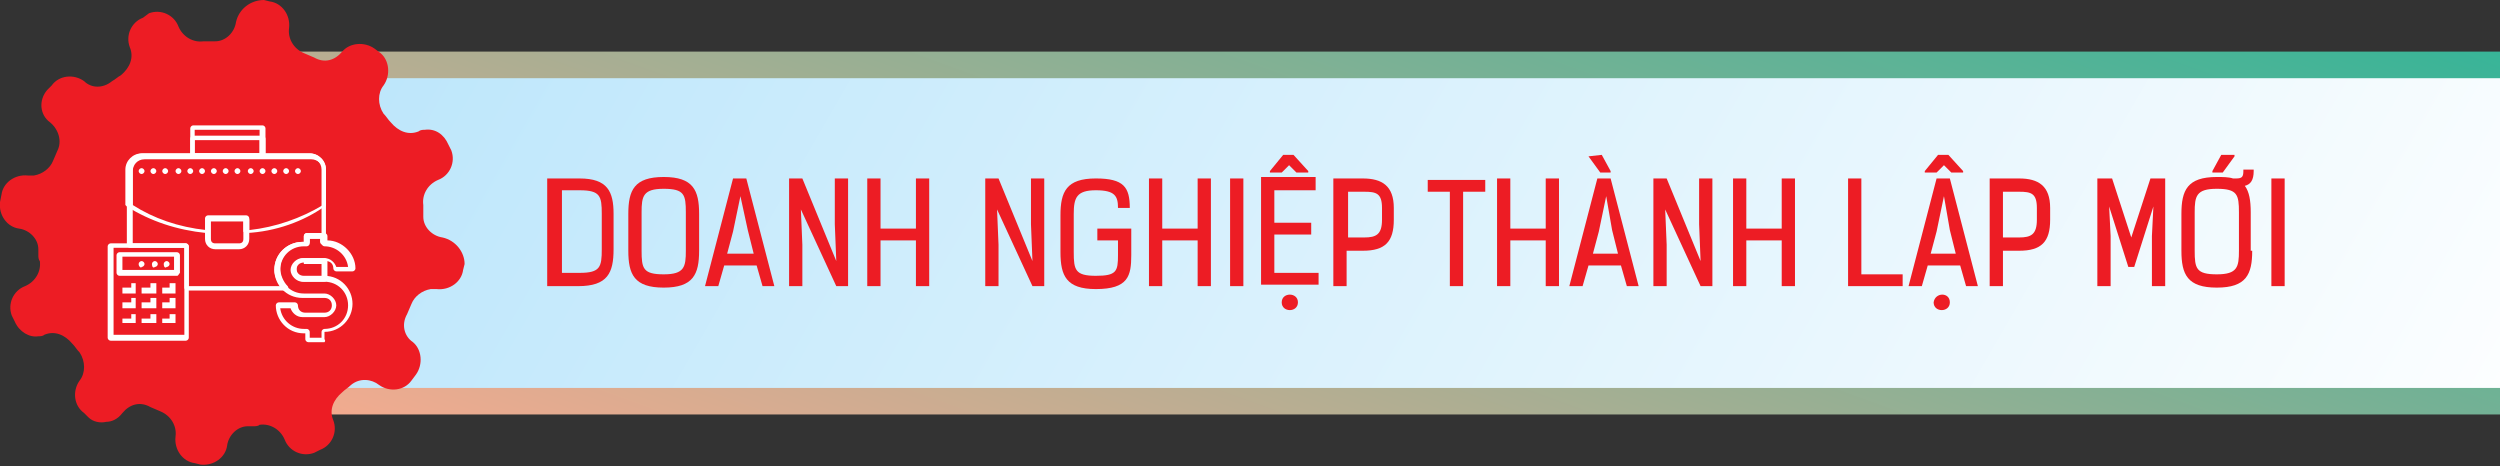
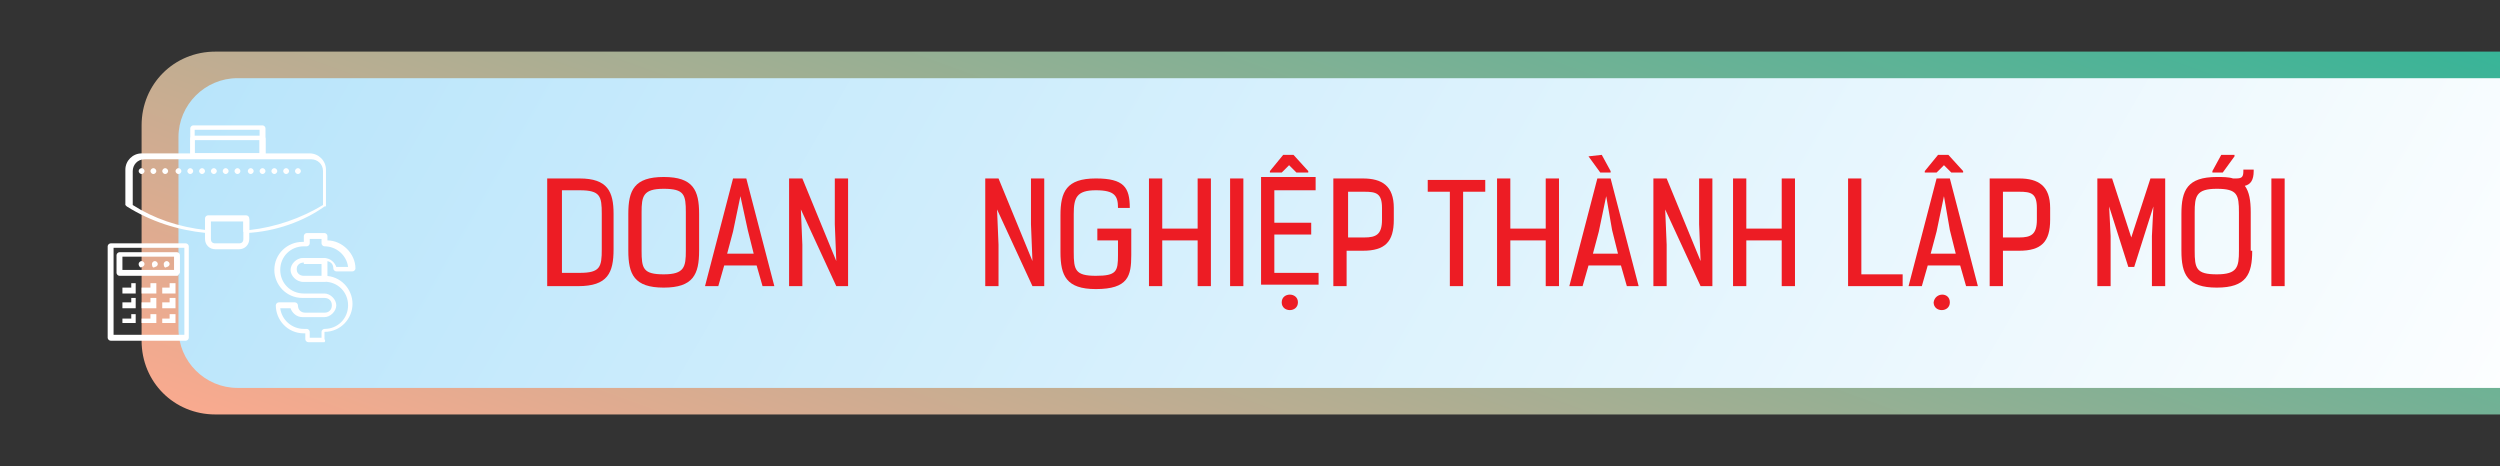
<svg xmlns="http://www.w3.org/2000/svg" version="1.1" id="Layer_1" x="0px" y="0px" viewBox="0 0 169.5 31.6" style="enable-background:new 0 0 169.5 31.6;" xml:space="preserve">
  <rect x="0" y="0" width="169.5" height="31.6" fill="#333333" stroke="none" />
  <style type="text/css">
	.st0{fill:url(#SVGID_1_);}
	.st1{fill:url(#SVGID_00000106133592710210184370000018442145277138249637_);}
	.st2{fill:#ED1C24;}
	.st3{fill:#FFFFFF;}
</style>
  <g>
    <g>
      <g>
        <g>
          <linearGradient id="SVGID_1_" gradientUnits="userSpaceOnUse" x1="80.805" y1="52.497" x2="107.824" y2="-21.738">
            <stop offset="0" style="stop-color:#F9AA8F" />
            <stop offset="1" style="stop-color:#31B598" />
          </linearGradient>
          <path class="st0" d="M177.3,28.1H14.6c-2.8,0-5-2.2-5-5V8.5c0-2.8,2.2-5,5-5h162.7V28.1z" />
        </g>
        <linearGradient id="SVGID_00000163073060050343626580000017909523108049260685_" gradientUnits="userSpaceOnUse" x1="161.772" y1="53.626" x2="29.811" y2="-22.562">
          <stop offset="0" style="stop-color:#FFFFFF" />
          <stop offset="1" style="stop-color:#B9E5FB" />
        </linearGradient>
        <path style="fill:url(#SVGID_00000163073060050343626580000017909523108049260685_);" d="M177.5,26.3H16.1c-2.2,0-4-1.8-4-4V9.3     c0-2.2,1.8-4,4-4h161.5V26.3z" />
      </g>
      <g>
        <g>
-           <path class="st2" d="M30,16.1L30,16.1c-0.7-0.1-1.3-0.7-1.3-1.4c0-0.1,0-0.3,0-0.4c0-0.1,0-0.3,0-0.4c-0.1-0.7,0.3-1.4,1-1.7      l0,0c0.8-0.3,1.2-1.2,0.9-2l-0.2-0.4c-0.3-0.7-0.9-1.1-1.6-1c-0.1,0-0.3,0-0.4,0.1c-0.7,0.3-1.4,0-1.9-0.6      c-0.2-0.2-0.3-0.4-0.5-0.6c-0.4-0.6-0.4-1.4,0-1.9l0,0c0.5-0.7,0.4-1.7-0.2-2.2l-0.4-0.3c-0.7-0.5-1.7-0.4-2.2,0.2l0,0      c-0.5,0.6-1.2,0.8-1.9,0.4c-0.2-0.1-0.5-0.2-0.7-0.3c-0.7-0.3-1.1-1-1-1.7l0,0c0.1-0.9-0.5-1.7-1.3-1.8l-0.4-0.1      C17,0,16.2,0.6,16,1.5l0,0c-0.1,0.7-0.7,1.3-1.4,1.3c-0.1,0-0.3,0-0.4,0c-0.1,0-0.3,0-0.4,0c-0.7,0.1-1.4-0.3-1.7-1l0,0      c-0.3-0.8-1.2-1.2-2-0.9L9.7,1.2c-0.8,0.3-1.2,1.2-0.9,2l0,0c0.3,0.7,0,1.4-0.6,1.9C8,5.2,7.8,5.4,7.6,5.5C7,6,6.2,6,5.7,5.5v0      C5,5,4,5.1,3.5,5.8L3.2,6.1C2.6,6.8,2.7,7.8,3.4,8.3l0,0C4,8.8,4.2,9.6,3.9,10.2c-0.1,0.2-0.2,0.5-0.3,0.7      c-0.2,0.5-0.7,0.9-1.3,1c-0.1,0-0.3,0-0.4,0c-0.9-0.1-1.7,0.5-1.8,1.3L0,13.7c-0.1,0.9,0.5,1.7,1.3,1.8l0,0      c0.7,0.1,1.3,0.7,1.3,1.4c0,0.1,0,0.3,0,0.4c0,0.1,0,0.3,0.1,0.4c0.1,0.7-0.3,1.4-1,1.7l0,0c-0.8,0.3-1.2,1.2-0.9,2l0.2,0.4      c0.3,0.7,1,1.1,1.6,1c0.1,0,0.3,0,0.4-0.1c0.7-0.3,1.4,0,1.9,0.6c0.2,0.2,0.3,0.4,0.5,0.6c0.4,0.6,0.4,1.4,0,1.9l0,0      C4.9,26.5,5,27.5,5.7,28L6,28.3c0.3,0.3,0.8,0.4,1.2,0.3c0.4,0,0.8-0.2,1.1-0.6c0.5-0.6,1.2-0.8,1.9-0.4      c0.2,0.1,0.5,0.2,0.7,0.3c0.7,0.3,1.1,1,1,1.7l0,0c-0.1,0.9,0.5,1.7,1.3,1.8l0.4,0.1c0.9,0.1,1.7-0.5,1.8-1.3l0,0      c0.1-0.7,0.7-1.3,1.4-1.3c0.1,0,0.3,0,0.4,0c0.1,0,0.3,0,0.4-0.1c0.7-0.1,1.4,0.3,1.7,1l0,0c0.3,0.8,1.2,1.2,2,0.9l0.4-0.2      c0.8-0.3,1.2-1.2,0.9-2v0c-0.3-0.7,0-1.4,0.6-1.9c0.2-0.2,0.4-0.3,0.6-0.5c0.6-0.5,1.4-0.4,1.9,0l0,0c0.7,0.5,1.7,0.4,2.2-0.3      l0.3-0.4c0.5-0.7,0.4-1.7-0.2-2.2l0,0c-0.6-0.4-0.8-1.2-0.4-1.9c0.1-0.2,0.2-0.5,0.3-0.7c0.2-0.5,0.7-0.9,1.3-1      c0.1,0,0.3,0,0.4,0c0.9,0.1,1.7-0.5,1.8-1.3l0.1-0.4C31.5,17.1,30.9,16.3,30,16.1z" />
-         </g>
+           </g>
      </g>
    </g>
    <g>
      <g>
        <g>
          <path class="st3" d="M17.8,10.7h-4.7c-0.1,0-0.2-0.1-0.2-0.2V8.7c0-0.1,0.1-0.2,0.2-0.2h4.7c0.1,0,0.2,0.1,0.2,0.2v1.9      C17.9,10.7,17.8,10.7,17.8,10.7z M13.2,10.4h4.4V8.8h-4.4V10.4z" />
        </g>
        <g>
          <path class="st3" d="M17.8,10.7h-4.7c-0.1,0-0.2-0.1-0.2-0.2V9.4c0-0.1,0.1-0.2,0.2-0.2h4.7c0.1,0,0.2,0.1,0.2,0.2v1.2      C17.9,10.7,17.8,10.7,17.8,10.7z M13.2,10.4h4.4V9.5h-4.4V10.4z" />
        </g>
        <g>
          <path class="st3" d="M16.2,16.9h-1.6c-0.4,0-0.7-0.3-0.7-0.7v-1.4c0-0.1,0.1-0.2,0.2-0.2h2.6c0.1,0,0.2,0.1,0.2,0.2v1.4      C16.9,16.6,16.6,16.9,16.2,16.9z M14.3,15v1.2c0,0.2,0.1,0.3,0.3,0.3h1.6c0.2,0,0.3-0.1,0.3-0.3V15H14.3z" />
        </g>
        <g>
          <path class="st3" d="M16.7,15.8c0,0-0.1,0-0.1,0c0,0-0.1-0.1-0.1-0.1V15h-2.3v0.7c0,0,0,0.1-0.1,0.1s-0.1,0-0.1,0      c-2-0.2-3.8-0.8-5.4-1.8c0,0-0.1-0.1-0.1-0.1v-2.4c0-0.6,0.5-1.1,1.1-1.1H21c0.6,0,1.1,0.5,1.1,1.1v2.4c0,0.1,0,0.1-0.1,0.1      C20.6,15,18.7,15.7,16.7,15.8C16.7,15.8,16.7,15.8,16.7,15.8z M14.1,14.7h2.6c0.1,0,0.2,0.1,0.2,0.2v0.7c1.8-0.2,3.5-0.8,5-1.7      v-2.3c0-0.5-0.4-0.8-0.8-0.8H9.8c-0.5,0-0.8,0.4-0.8,0.8v2.3c1.4,0.9,3.1,1.5,5,1.7v-0.7C14,14.7,14,14.7,14.1,14.7z" />
        </g>
        <g>
          <path class="st3" d="M22,23.2h-1.1c-0.1,0-0.2-0.1-0.2-0.2v-0.4h-0.1c-1.1,0-1.9-0.9-1.9-1.9c0-0.1,0.1-0.2,0.2-0.2H20      c0.1,0,0.2,0.1,0.2,0.2c0,0.3,0.2,0.5,0.5,0.5H22c0.3,0,0.5-0.2,0.5-0.5c0-0.3-0.2-0.5-0.5-0.5h-1.5c-1.1,0-1.9-0.9-1.9-1.9      c0-1.1,0.9-1.9,1.9-1.9h0.1V16c0-0.1,0.1-0.2,0.2-0.2H22c0.1,0,0.2,0.1,0.2,0.2v0.3c1,0,1.9,0.9,1.9,1.9c0,0.1-0.1,0.2-0.2,0.2      h-1.1c-0.1,0-0.2-0.1-0.2-0.2c0-0.3-0.2-0.5-0.5-0.5h-1.5c-0.3,0-0.5,0.2-0.5,0.5c0,0.3,0.2,0.5,0.5,0.5H22      c1.1,0,1.9,0.9,1.9,1.9c0,1-0.8,1.9-1.9,1.9V23C22.1,23.1,22,23.2,22,23.2z M21,22.9h0.8v-0.4c0-0.1,0.1-0.2,0.2-0.2H22      c0.9,0,1.6-0.7,1.6-1.6c0-0.9-0.7-1.6-1.6-1.6h-1.5c-0.4,0-0.8-0.4-0.8-0.8c0-0.4,0.4-0.8,0.8-0.8H22c0.4,0,0.7,0.3,0.8,0.6h0.8      c-0.1-0.8-0.8-1.4-1.6-1.4H22c-0.1,0-0.2-0.1-0.2-0.2v-0.3H21v0.3c0,0.1-0.1,0.2-0.2,0.2h-0.2c-0.9,0-1.6,0.7-1.6,1.6      c0,0.9,0.7,1.6,1.6,1.6H22c0.4,0,0.8,0.4,0.8,0.8c0,0.4-0.4,0.8-0.8,0.8h-1.5c-0.4,0-0.7-0.3-0.8-0.6H19      c0.1,0.8,0.8,1.4,1.6,1.4h0.2c0.1,0,0.2,0.1,0.2,0.2V22.9L21,22.9z" />
        </g>
        <g>
          <path class="st3" d="M22,19.1h-1.4c-0.4,0-0.8-0.4-0.8-0.8c0-0.4,0.4-0.8,0.8-0.8H22c0.1,0,0.2,0.1,0.2,0.2v1.3      C22.2,19,22.1,19.1,22,19.1z M20.6,17.8c-0.3,0-0.5,0.2-0.5,0.5s0.2,0.5,0.5,0.5h1.2v-0.9H20.6L20.6,17.8z" />
        </g>
        <g>
          <path class="st3" d="M20,11.6c0-0.1,0.1-0.2,0.2-0.2l0,0c0.1,0,0.2,0.1,0.2,0.2l0,0c0,0.1-0.1,0.2-0.2,0.2l0,0      C20.1,11.8,20,11.7,20,11.6z M19.2,11.6c0-0.1,0.1-0.2,0.2-0.2l0,0c0.1,0,0.2,0.1,0.2,0.2l0,0c0,0.1-0.1,0.2-0.2,0.2l0,0      C19.3,11.8,19.2,11.7,19.2,11.6z M18.4,11.6c0-0.1,0.1-0.2,0.2-0.2l0,0c0.1,0,0.2,0.1,0.2,0.2l0,0c0,0.1-0.1,0.2-0.2,0.2l0,0      C18.5,11.8,18.4,11.7,18.4,11.6z M17.6,11.6c0-0.1,0.1-0.2,0.2-0.2l0,0c0.1,0,0.2,0.1,0.2,0.2l0,0c0,0.1-0.1,0.2-0.2,0.2l0,0      C17.7,11.8,17.6,11.7,17.6,11.6z M16.8,11.6c0-0.1,0.1-0.2,0.2-0.2l0,0c0.1,0,0.2,0.1,0.2,0.2l0,0c0,0.1-0.1,0.2-0.2,0.2l0,0      C16.9,11.8,16.8,11.7,16.8,11.6z M15.9,11.6c0-0.1,0.1-0.2,0.2-0.2l0,0c0.1,0,0.2,0.1,0.2,0.2l0,0c0,0.1-0.1,0.2-0.2,0.2l0,0      C16,11.8,15.9,11.7,15.9,11.6z M15.1,11.6c0-0.1,0.1-0.2,0.2-0.2l0,0c0.1,0,0.2,0.1,0.2,0.2l0,0c0,0.1-0.1,0.2-0.2,0.2l0,0      C15.2,11.8,15.1,11.7,15.1,11.6z M14.3,11.6c0-0.1,0.1-0.2,0.2-0.2l0,0c0.1,0,0.2,0.1,0.2,0.2l0,0c0,0.1-0.1,0.2-0.2,0.2l0,0      C14.4,11.8,14.3,11.7,14.3,11.6z M13.5,11.6c0-0.1,0.1-0.2,0.2-0.2l0,0c0.1,0,0.2,0.1,0.2,0.2l0,0c0,0.1-0.1,0.2-0.2,0.2l0,0      C13.6,11.8,13.5,11.7,13.5,11.6z M12.7,11.6c0-0.1,0.1-0.2,0.2-0.2l0,0c0.1,0,0.2,0.1,0.2,0.2l0,0c0,0.1-0.1,0.2-0.2,0.2l0,0      C12.8,11.8,12.7,11.7,12.7,11.6z M11.9,11.6c0-0.1,0.1-0.2,0.2-0.2l0,0c0.1,0,0.2,0.1,0.2,0.2l0,0c0,0.1-0.1,0.2-0.2,0.2l0,0      C12,11.8,11.9,11.7,11.9,11.6z M11,11.6c0-0.1,0.1-0.2,0.2-0.2l0,0c0.1,0,0.2,0.1,0.2,0.2l0,0c0,0.1-0.1,0.2-0.2,0.2l0,0      C11.1,11.8,11,11.7,11,11.6z M10.2,11.6c0-0.1,0.1-0.2,0.2-0.2l0,0c0.1,0,0.2,0.1,0.2,0.2l0,0c0,0.1-0.1,0.2-0.2,0.2l0,0      C10.3,11.8,10.2,11.7,10.2,11.6z M9.4,11.6c0-0.1,0.1-0.2,0.2-0.2l0,0c0.1,0,0.2,0.1,0.2,0.2l0,0c0,0.1-0.1,0.2-0.2,0.2l0,0      C9.5,11.8,9.4,11.7,9.4,11.6z" />
        </g>
        <g>
          <path class="st3" d="M12,18.7H8.1c-0.1,0-0.2-0.1-0.2-0.2v-1.2c0-0.1,0.1-0.2,0.2-0.2H12c0.1,0,0.2,0.1,0.2,0.2v1.2      C12.1,18.6,12.1,18.7,12,18.7z M8.3,18.3h3.5v-0.9H8.3V18.3z" />
        </g>
        <g>
          <path class="st3" d="M11.1,17.9c0-0.1,0.1-0.2,0.2-0.2l0,0c0.1,0,0.2,0.1,0.2,0.2l0,0c0,0.1-0.1,0.2-0.2,0.2l0,0      C11.2,18.2,11.1,18.1,11.1,17.9z M10.3,17.9c0-0.1,0.1-0.2,0.2-0.2l0,0c0.1,0,0.2,0.1,0.2,0.2l0,0c0,0.1-0.1,0.2-0.2,0.2l0,0      C10.4,18.2,10.3,18.1,10.3,17.9z M9.4,17.9c0-0.1,0.1-0.2,0.2-0.2l0,0c0.1,0,0.2,0.1,0.2,0.2l0,0c0,0.1-0.1,0.2-0.2,0.2l0,0      C9.6,18.2,9.4,18.1,9.4,17.9z" />
        </g>
        <g>
          <polygon class="st3" points="9.2,19.9 8.3,19.9 8.3,19.5 8.9,19.5 8.9,19.2 9.2,19.2     " />
        </g>
        <g>
          <polygon class="st3" points="10.6,19.9 9.6,19.9 9.6,19.5 10.2,19.5 10.2,19.2 10.6,19.2     " />
        </g>
        <g>
          <polygon class="st3" points="11.9,19.9 11,19.9 11,19.5 11.5,19.5 11.5,19.2 11.9,19.2     " />
        </g>
        <g>
          <polygon class="st3" points="9.2,20.9 8.3,20.9 8.3,20.5 8.9,20.5 8.9,20.2 9.2,20.2     " />
        </g>
        <g>
          <polygon class="st3" points="10.6,20.9 9.6,20.9 9.6,20.5 10.2,20.5 10.2,20.2 10.6,20.2     " />
        </g>
        <g>
          <polygon class="st3" points="11.9,20.9 11,20.9 11,20.5 11.5,20.5 11.5,20.2 11.9,20.2     " />
        </g>
        <g>
          <polygon class="st3" points="9.2,21.9 8.3,21.9 8.3,21.6 8.9,21.6 8.9,21.3 9.2,21.3     " />
        </g>
        <g>
          <polygon class="st3" points="10.6,21.9 9.6,21.9 9.6,21.6 10.2,21.6 10.2,21.3 10.6,21.3     " />
        </g>
        <g>
          <polygon class="st3" points="11.9,21.9 11,21.9 11,21.6 11.5,21.6 11.5,21.3 11.9,21.3     " />
        </g>
        <g>
          <path class="st3" d="M12.6,23.1H7.5c-0.1,0-0.2-0.1-0.2-0.2v-6.2c0-0.1,0.1-0.2,0.2-0.2h5.1c0.1,0,0.2,0.1,0.2,0.2v6.2      C12.8,23,12.7,23.1,12.6,23.1z M7.7,22.7h4.8v-5.9H7.7V22.7z" />
        </g>
        <g>
-           <path class="st3" d="M19.4,19.7h-6.7c-0.1,0-0.2-0.1-0.2-0.2v-2.7H8.8c-0.1,0-0.2-0.1-0.2-0.2v-5.1c0-0.6,0.5-1.1,1.1-1.1H21      c0.6,0,1.1,0.5,1.1,1.1v4.9c0,0.1-0.1,0.2-0.2,0.2h0c-0.1,0-0.2-0.1-0.2-0.2v-0.3H21v0.3c0,0.1-0.1,0.2-0.2,0.2h-0.2      c-0.9,0-1.6,0.7-1.6,1.6c0,0.4,0.2,0.9,0.5,1.2c0,0,0.1,0.1,0,0.2C19.5,19.6,19.4,19.7,19.4,19.7z M12.8,19.4H19      c-0.2-0.3-0.4-0.7-0.4-1.1c0-1.1,0.9-1.9,1.9-1.9h0.1V16c0-0.1,0.1-0.2,0.2-0.2h1v-4.3c0-0.5-0.4-0.8-0.8-0.8H9.8      c-0.5,0-0.8,0.4-0.8,0.8v5h3.6c0.1,0,0.2,0.1,0.2,0.2V19.4L12.8,19.4z" />
-         </g>
+           </g>
      </g>
    </g>
  </g>
  <g>
    <g>
      <path class="st2" d="M37.1,19.4v-7.3h2.2c1.9,0,2.3,0.9,2.3,2.4v2.4c0,1.6-0.4,2.5-2.4,2.5H37.1z M39.3,18.5    c1.4,0,1.5-0.4,1.5-1.6v-2.4c0-1.2-0.1-1.6-1.5-1.6h-1.2v5.6H39.3z" />
      <path class="st2" d="M47.4,17c0,1.6-0.4,2.5-2.4,2.5s-2.4-0.9-2.4-2.5v-2.5c0-1.6,0.4-2.5,2.4-2.5s2.4,0.9,2.4,2.5V17z M46.5,14.4    c0-1.2-0.1-1.6-1.5-1.6s-1.5,0.5-1.5,1.6V17c0,1.2,0.1,1.6,1.5,1.6s1.5-0.5,1.5-1.6V14.4z" />
      <path class="st2" d="M51.7,19.4L51.3,18h-2.2l-0.4,1.4h-0.9l1.9-7.3h0.9l1.9,7.3H51.7z M50.2,13.3l-0.5,2.4l-0.4,1.5h1.8l-0.4-1.6    L50.2,13.3z" />
      <path class="st2" d="M56.7,17.7l-0.1-2.5v-3.1h0.9v7.3h-0.8l-2.4-5.2l0.1,2.4v2.8h-0.9v-7.3h0.9L56.7,17.7z" />
-       <path class="st2" d="M62.1,19.4v-3.1h-2.4v3.1h-0.9v-7.3h0.9v3.4h2.4v-3.4H63v7.3C63,19.4,62.1,19.4,62.1,19.4z" />
      <path class="st2" d="M70,17.7l-0.1-2.5v-3.1h0.9v7.3H70l-2.4-5.2l0.1,2.4v2.8h-0.9v-7.3h0.9L70,17.7z" />
      <path class="st2" d="M75.8,14.1c0-0.8-0.2-1.2-1.5-1.2s-1.5,0.5-1.5,1.6v2.6c0,1.2,0.1,1.6,1.5,1.6c1.4,0,1.5-0.3,1.5-1.4v-1h-1.4    v-0.8h2.3v1.8c0,1.4-0.2,2.3-2.4,2.3c-2,0-2.4-0.9-2.4-2.5v-2.5c0-1.6,0.4-2.5,2.4-2.5c1.9,0,2.3,0.6,2.3,2    C76.6,14.1,75.8,14.1,75.8,14.1z" />
      <path class="st2" d="M81.2,19.4v-3.1h-2.4v3.1h-0.9v-7.3h0.9v3.4h2.4v-3.4h0.9v7.3C82.1,19.4,81.2,19.4,81.2,19.4z" />
      <path class="st2" d="M83.4,19.4v-7.3h0.9v7.3H83.4z" />
      <path class="st2" d="M89.2,12.1v0.8h-2.8v2.2h2.5v0.8h-2.5v2.6h3v0.8h-3.9V12h3.7V12.1z M87.7,10.5l1,1.1v0.1h-0.8l-0.5-0.5    l-0.5,0.5h-0.8v-0.1l0.9-1.1H87.7z M88,20.5c0,0.7-1.1,0.7-1.1,0S88,19.8,88,20.5z" />
      <path class="st2" d="M92.4,12.1c1.3,0,2.1,0.5,2.1,2v0.8c0,1.5-0.6,2.1-2.1,2.1h-1.1v2.4h-0.9v-7.3H92.4z M91.4,12.9v3.2h1.1    c0.8,0,1.2-0.2,1.2-1.2v-0.8c0-1-0.4-1.1-1.2-1.1h-1.1V12.9z" />
      <path class="st2" d="M99.2,13v6.4h-0.9V13h-1.5v-0.8h3.9V13C100.7,13,99.2,13,99.2,13z" />
      <path class="st2" d="M104.8,19.4v-3.1h-2.4v3.1h-0.9v-7.3h0.9v3.4h2.4v-3.4h0.9v7.3C105.7,19.4,104.8,19.4,104.8,19.4z" />
      <path class="st2" d="M110.3,19.4l-0.4-1.4h-2.2l-0.4,1.4h-0.9l1.9-7.3h0.9l1.9,7.3H110.3z M107.7,10.6L107.7,10.6l0.9-0.1l0.6,1.1    v0.1h-0.7L107.7,10.6z M108.9,13.3l-0.5,2.4l-0.4,1.5h1.7l-0.4-1.6L108.9,13.3z" />
      <path class="st2" d="M115.3,17.7l-0.1-2.5v-3.1h0.9v7.3h-0.8l-2.4-5.2l0.1,2.4v2.8h-0.9v-7.3h0.9L115.3,17.7z" />
      <path class="st2" d="M120.8,19.4v-3.1h-2.4v3.1h-0.9v-7.3h0.9v3.4h2.4v-3.4h0.9v7.3C121.7,19.4,120.8,19.4,120.8,19.4z" />
      <path class="st2" d="M125.3,19.4v-7.3h0.9v6.5h2.8v0.8C129,19.4,125.3,19.4,125.3,19.4z" />
      <path class="st2" d="M133.3,19.4l-0.4-1.4h-2.2l-0.4,1.4h-0.9l1.9-7.3h0.9l1.9,7.3H133.3z M132.1,10.5l1,1.1v0.1h-0.8l-0.5-0.5    l-0.5,0.5h-0.8v-0.1l0.9-1.1H132.1z M131.8,13.3l-0.5,2.4l-0.4,1.5h1.7l-0.4-1.6L131.8,13.3z M132.2,20.5c0,0.7-1.1,0.7-1.1,0    C131.2,19.8,132.2,19.8,132.2,20.5z" />
      <path class="st2" d="M136.9,12.1c1.3,0,2.1,0.5,2.1,2v0.8c0,1.5-0.6,2.1-2.1,2.1h-1.1v2.4h-0.9v-7.3H136.9z M135.8,12.9v3.2h1.1    c0.8,0,1.2-0.2,1.2-1.2v-0.8c0-1-0.4-1.1-1.2-1.1h-1.1V12.9z" />
      <path class="st2" d="M144.5,16.1l1.3-4h1v7.3h-0.9V16l0.1-2l-1.3,4.1h-0.4L143,14l0.1,2v3.4h-0.9v-7.3h1L144.5,16.1z" />
      <path class="st2" d="M152.7,17c0,1.6-0.4,2.5-2.4,2.5s-2.4-0.9-2.4-2.5v-2.5c0-1.6,0.4-2.5,2.4-2.5c0.4,0,0.8,0,1.1,0.1h0.2    c0.4,0,0.5-0.1,0.5-0.5v-0.1h0.7v0.1c0,0.6-0.2,0.9-0.6,1c0.3,0.4,0.4,1,0.4,1.8V17H152.7z M151.8,14.4c0-1.2-0.1-1.6-1.5-1.6    s-1.5,0.5-1.5,1.6V17c0,1.2,0.1,1.6,1.5,1.6s1.5-0.5,1.5-1.6V14.4z M150.7,11.7H150v-0.1l0.6-1.1h0.9v0.1L150.7,11.7z" />
      <path class="st2" d="M154,19.4v-7.3h0.9v7.3H154z" />
    </g>
  </g>
</svg>